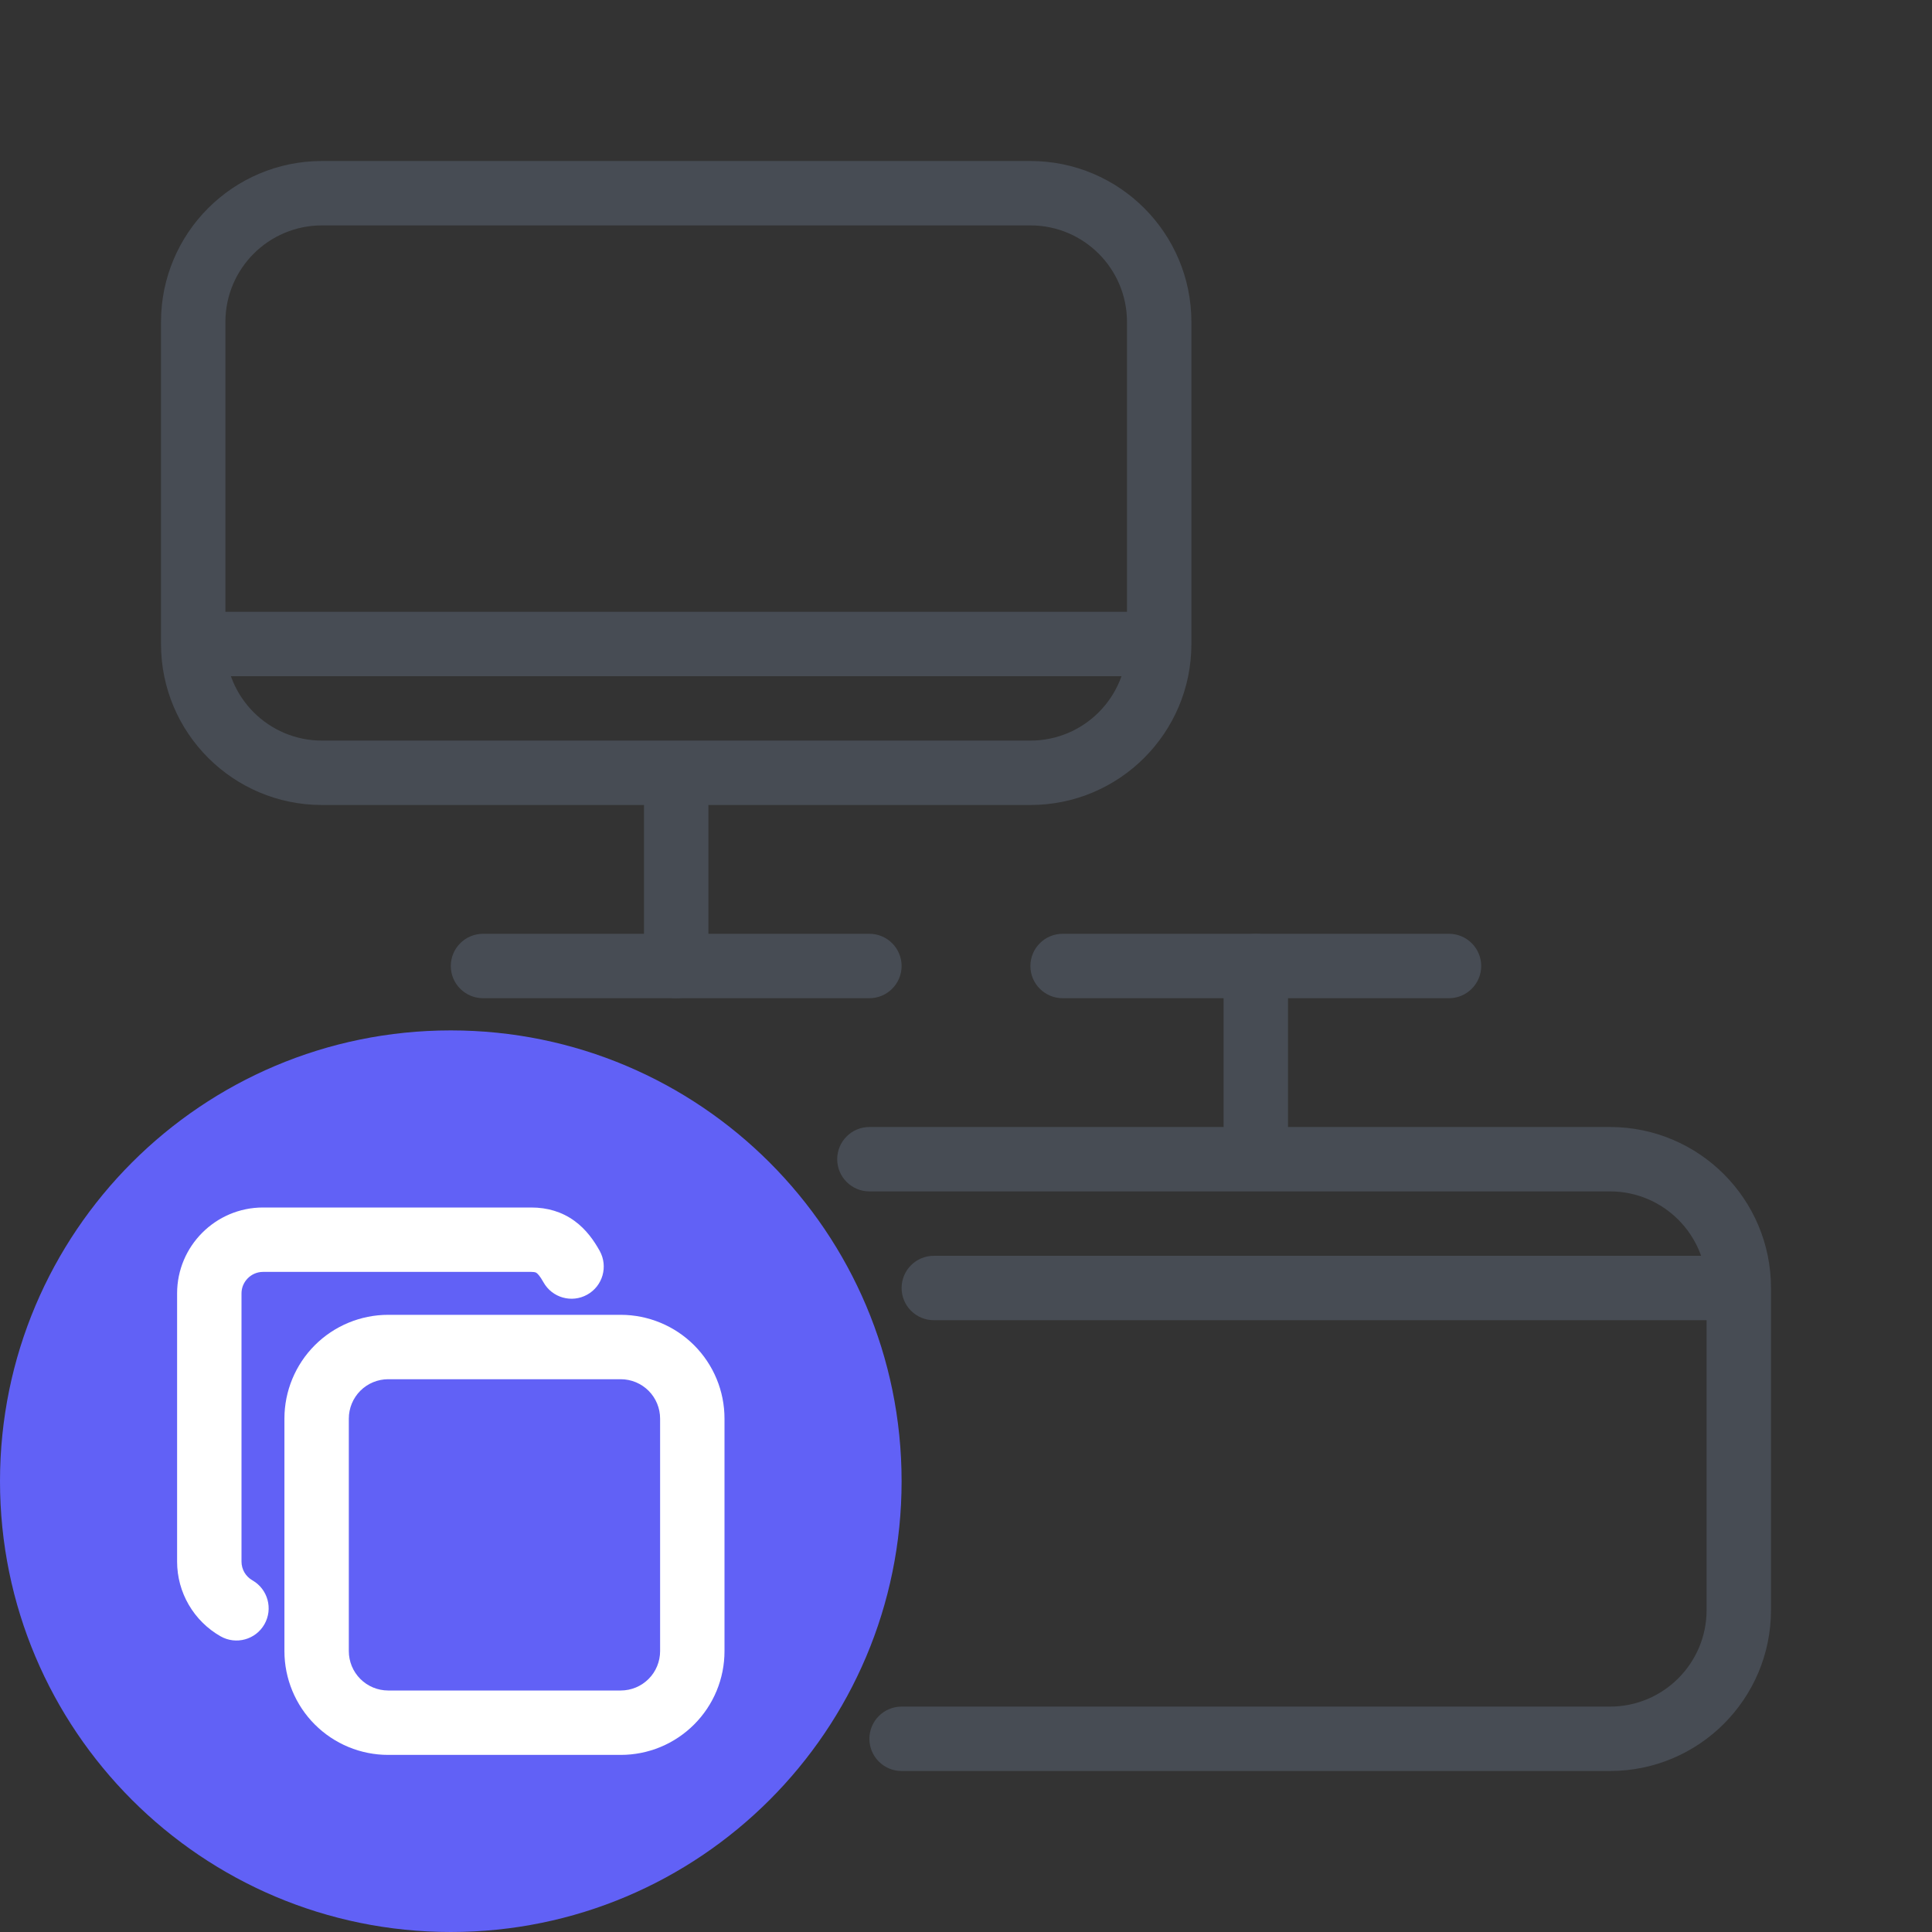
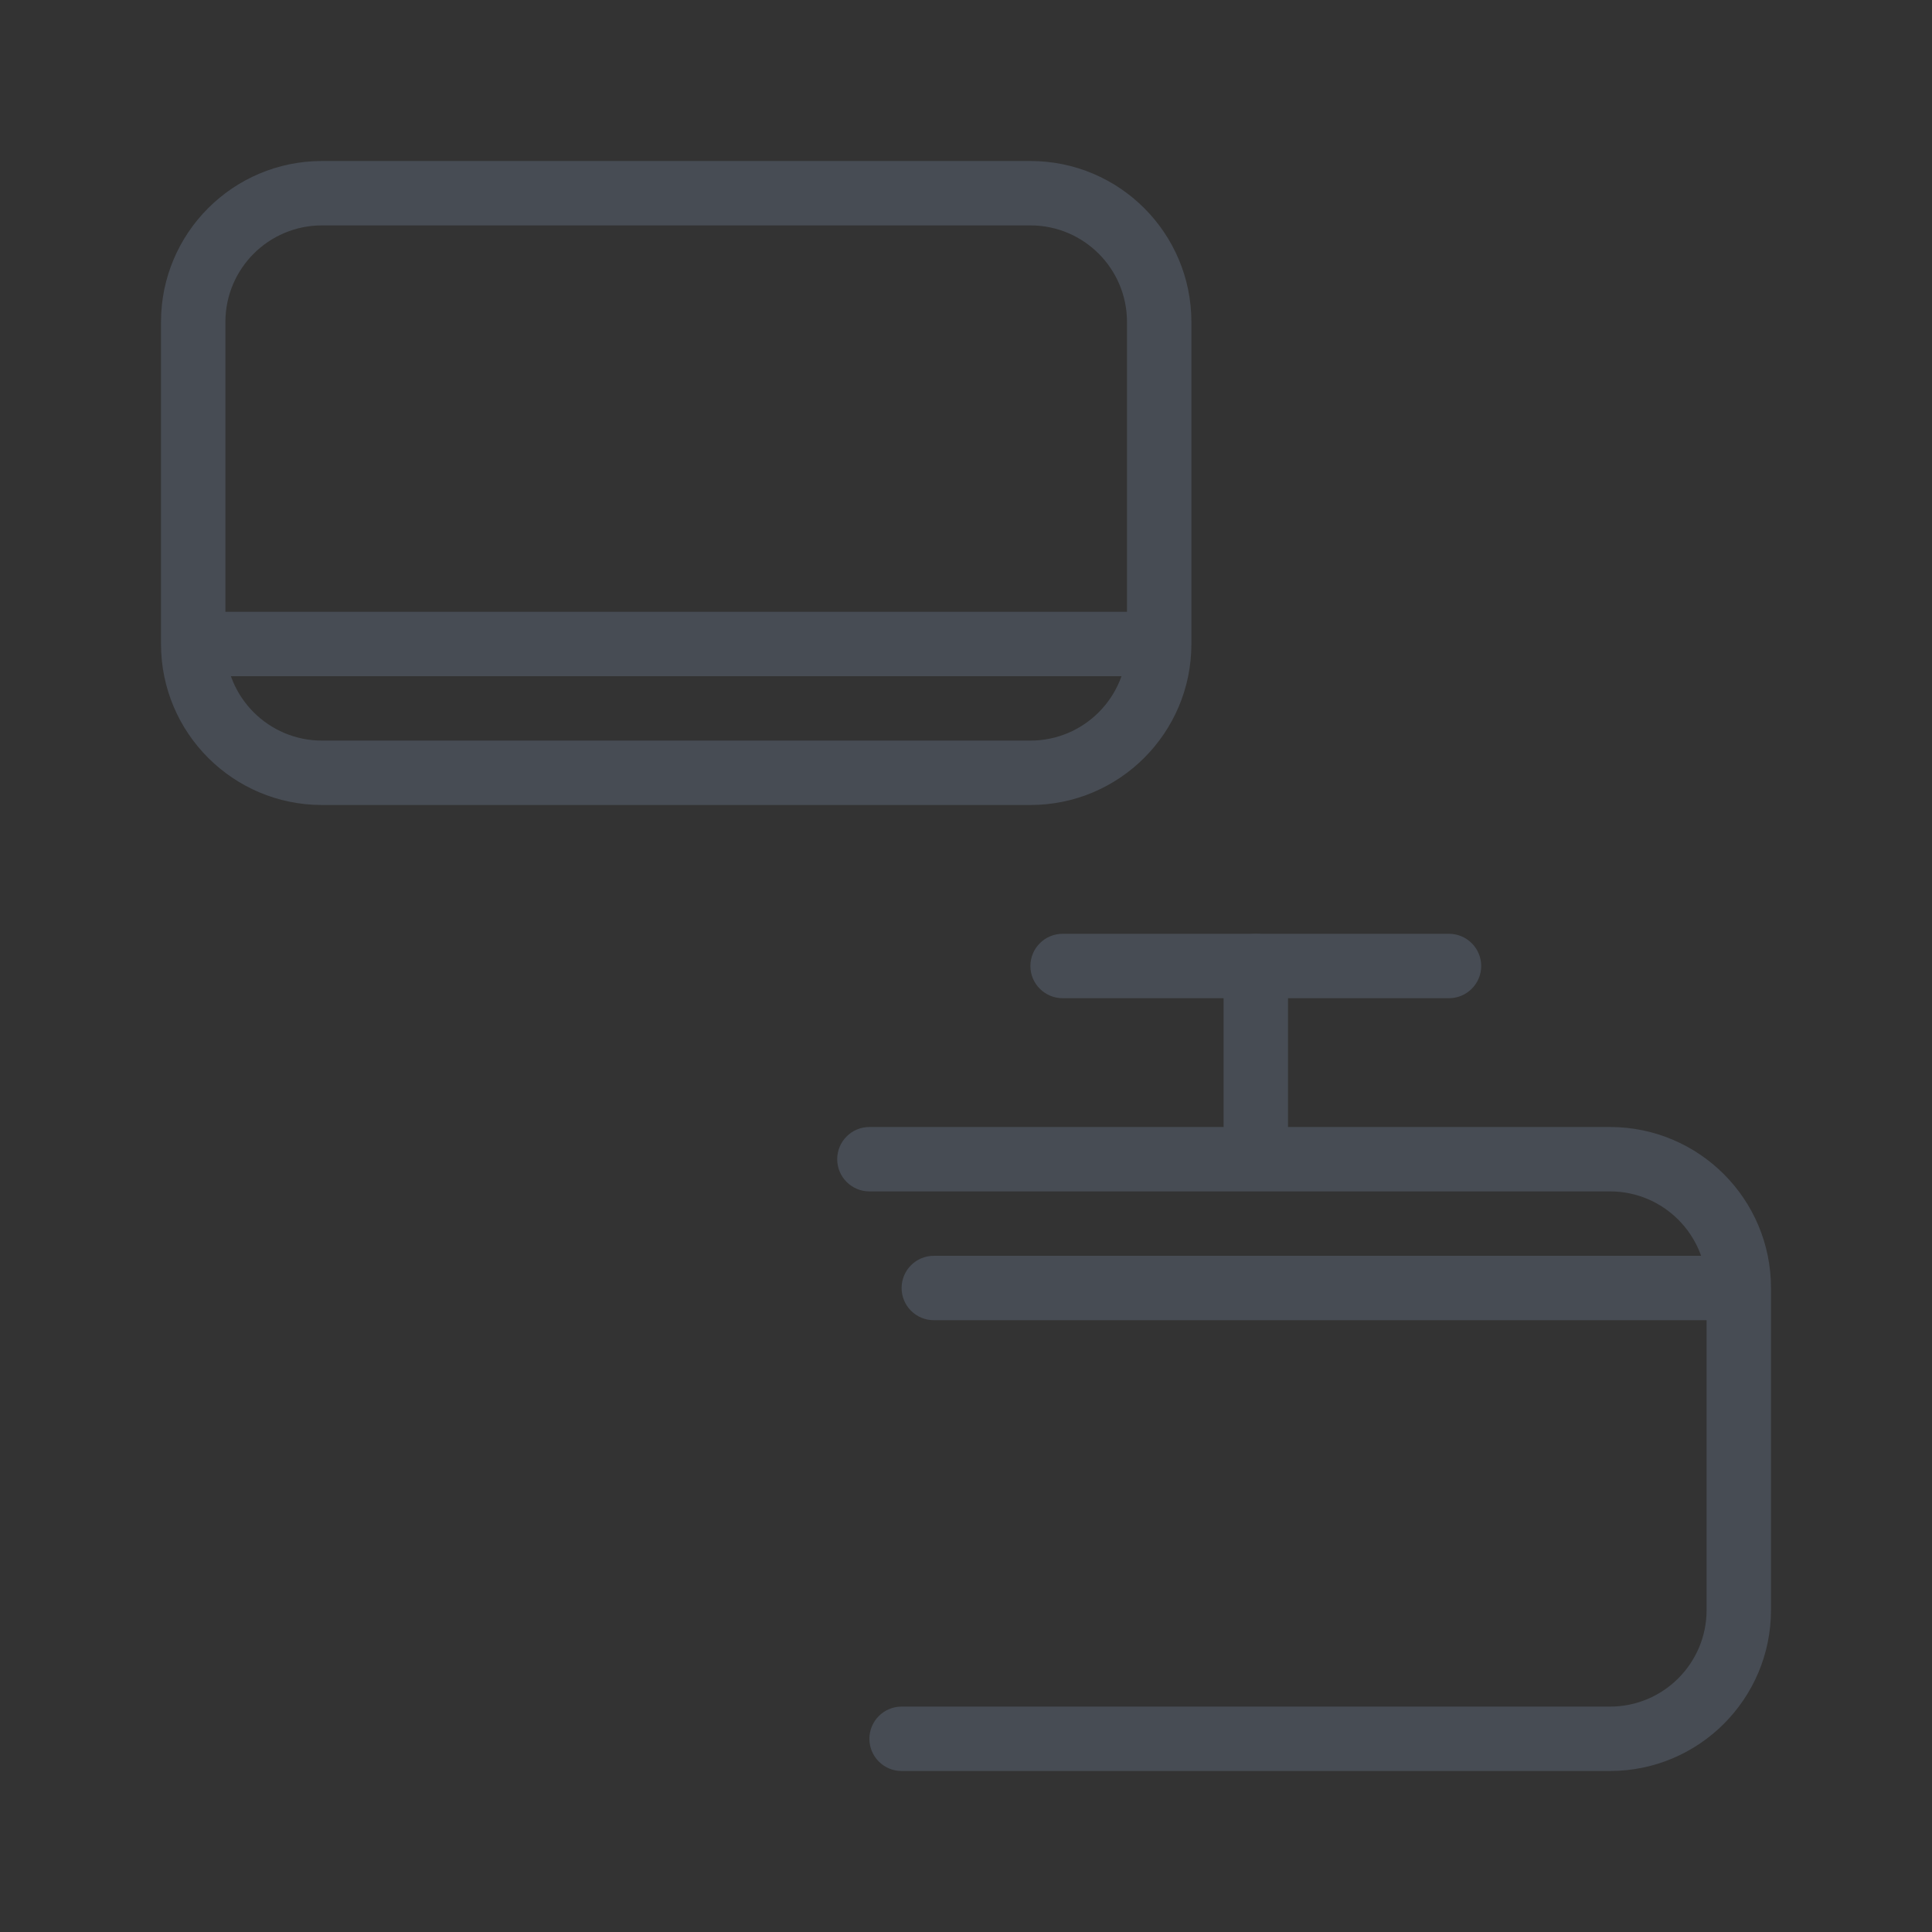
<svg xmlns="http://www.w3.org/2000/svg" width="60" height="60" viewBox="0 0 60 60" fill="none">
  <rect x="0" y="0" width="60" height="60" fill="#333333" stroke="none" />
-   <path d="M28 46C28 53.732 21.732 60 14 60C6.268 60 0 53.732 0 46C0 38.268 6.268 32 14 32C21.732 32 28 38.268 28 46Z" fill="#6161F6" />
-   <path fill-rule="evenodd" clip-rule="evenodd" d="M8.167 39.5C7.802 39.5 7.5 39.802 7.5 40.167V48.498C7.5 48.616 7.532 48.732 7.591 48.834C7.651 48.936 7.736 49.02 7.839 49.079C8.318 49.352 8.486 49.963 8.212 50.443C7.939 50.923 7.328 51.09 6.848 50.816C6.44 50.583 6.1 50.247 5.863 49.84C5.626 49.434 5.501 48.973 5.5 48.502L5.5 48.5V40.167C5.5 38.698 6.698 37.5 8.167 37.5H16.5C17 37.5 17.452 37.634 17.84 37.915C18.206 38.181 18.448 38.531 18.624 38.847C18.892 39.33 18.719 39.939 18.236 40.207C17.753 40.476 17.145 40.302 16.876 39.819C16.767 39.623 16.697 39.557 16.665 39.534C16.653 39.525 16.642 39.519 16.626 39.514C16.608 39.509 16.57 39.5 16.5 39.5H8.167ZM12.056 42.833C11.732 42.833 11.421 42.962 11.191 43.191C10.962 43.421 10.833 43.732 10.833 44.056V51.278C10.833 51.438 10.865 51.597 10.926 51.745C10.988 51.894 11.078 52.028 11.191 52.142C11.305 52.255 11.44 52.346 11.588 52.407C11.736 52.468 11.895 52.5 12.056 52.5H19.277C19.438 52.5 19.597 52.468 19.745 52.407C19.894 52.346 20.028 52.255 20.142 52.142C20.256 52.028 20.346 51.894 20.407 51.745C20.468 51.597 20.5 51.438 20.5 51.278V44.056C20.5 43.895 20.468 43.736 20.407 43.588C20.346 43.44 20.256 43.305 20.142 43.191C20.028 43.078 19.894 42.988 19.745 42.926C19.597 42.865 19.438 42.833 19.277 42.833H12.056ZM9.777 41.777C10.382 41.173 11.201 40.833 12.056 40.833H19.277C19.701 40.833 20.12 40.917 20.511 41.079C20.902 41.241 21.257 41.478 21.556 41.777C21.855 42.076 22.093 42.432 22.255 42.823C22.417 43.214 22.5 43.633 22.5 44.056V51.278C22.5 51.701 22.417 52.12 22.255 52.511C22.093 52.902 21.855 53.257 21.556 53.556C21.257 53.855 20.902 54.093 20.511 54.255C20.12 54.417 19.701 54.5 19.277 54.5H12.056C11.633 54.5 11.214 54.417 10.823 54.255C10.432 54.093 10.076 53.855 9.777 53.556C9.478 53.257 9.241 52.902 9.079 52.511C8.917 52.12 8.833 51.701 8.833 51.278V44.056C8.833 43.201 9.173 42.382 9.777 41.777Z" fill="white" />
  <path fill-rule="evenodd" clip-rule="evenodd" d="M10 7C8.343 7 7 8.343 7 10V20C7 21.657 8.343 23 10 23H32C33.657 23 35 21.657 35 20V10C35 8.343 33.657 7 32 7H10ZM5 10C5 7.239 7.239 5 10 5H32C34.761 5 37 7.239 37 10V20C37 22.761 34.761 25 32 25H10C7.239 25 5 22.761 5 20V10Z" fill="#474C54" />
  <path fill-rule="evenodd" clip-rule="evenodd" d="M6 20C6 19.448 6.448 19 7 19H35C35.552 19 36 19.448 36 20C36 20.552 35.552 21 35 21H7C6.448 21 6 20.552 6 20Z" fill="#474C54" />
-   <path fill-rule="evenodd" clip-rule="evenodd" d="M14 30C14 29.448 14.448 29 15 29L27 29C27.552 29 28 29.448 28 30C28 30.552 27.552 31 27 31L15 31C14.448 31 14 30.552 14 30Z" fill="#474C54" />
-   <path fill-rule="evenodd" clip-rule="evenodd" d="M21 31C20.448 31 20 30.552 20 30L20 25C20 24.448 20.448 24 21 24C21.552 24 22 24.448 22 25L22 30C22 30.552 21.552 31 21 31Z" fill="#474C54" />
  <path fill-rule="evenodd" clip-rule="evenodd" d="M28 53L50 53C51.657 53 53 51.657 53 50L53 40C53 38.343 51.657 37 50 37L27 37C26.448 37 26 36.552 26 36C26 35.448 26.448 35 27 35L50 35C52.761 35 55 37.239 55 40L55 50C55 52.761 52.761 55 50 55L28 55C27.448 55 27 54.552 27 54C27 53.448 27.448 53 28 53Z" fill="#474C54" />
  <path fill-rule="evenodd" clip-rule="evenodd" d="M29 39L53 39C53.552 39 54 39.448 54 40C54 40.552 53.552 41 53 41L29 41C28.448 41 28 40.552 28 40C28 39.448 28.448 39 29 39Z" fill="#474C54" />
  <path fill-rule="evenodd" clip-rule="evenodd" d="M46 30C46 30.552 45.552 31 45 31L33 31C32.448 31 32 30.552 32 30C32 29.448 32.448 29 33 29L45 29C45.552 29 46 29.448 46 30Z" fill="#474C54" />
  <path fill-rule="evenodd" clip-rule="evenodd" d="M39 29C39.552 29 40 29.448 40 30L40 35C40 35.552 39.552 36 39 36C38.448 36 38 35.552 38 35L38 30C38 29.448 38.448 29 39 29Z" fill="#474C54" />
</svg>